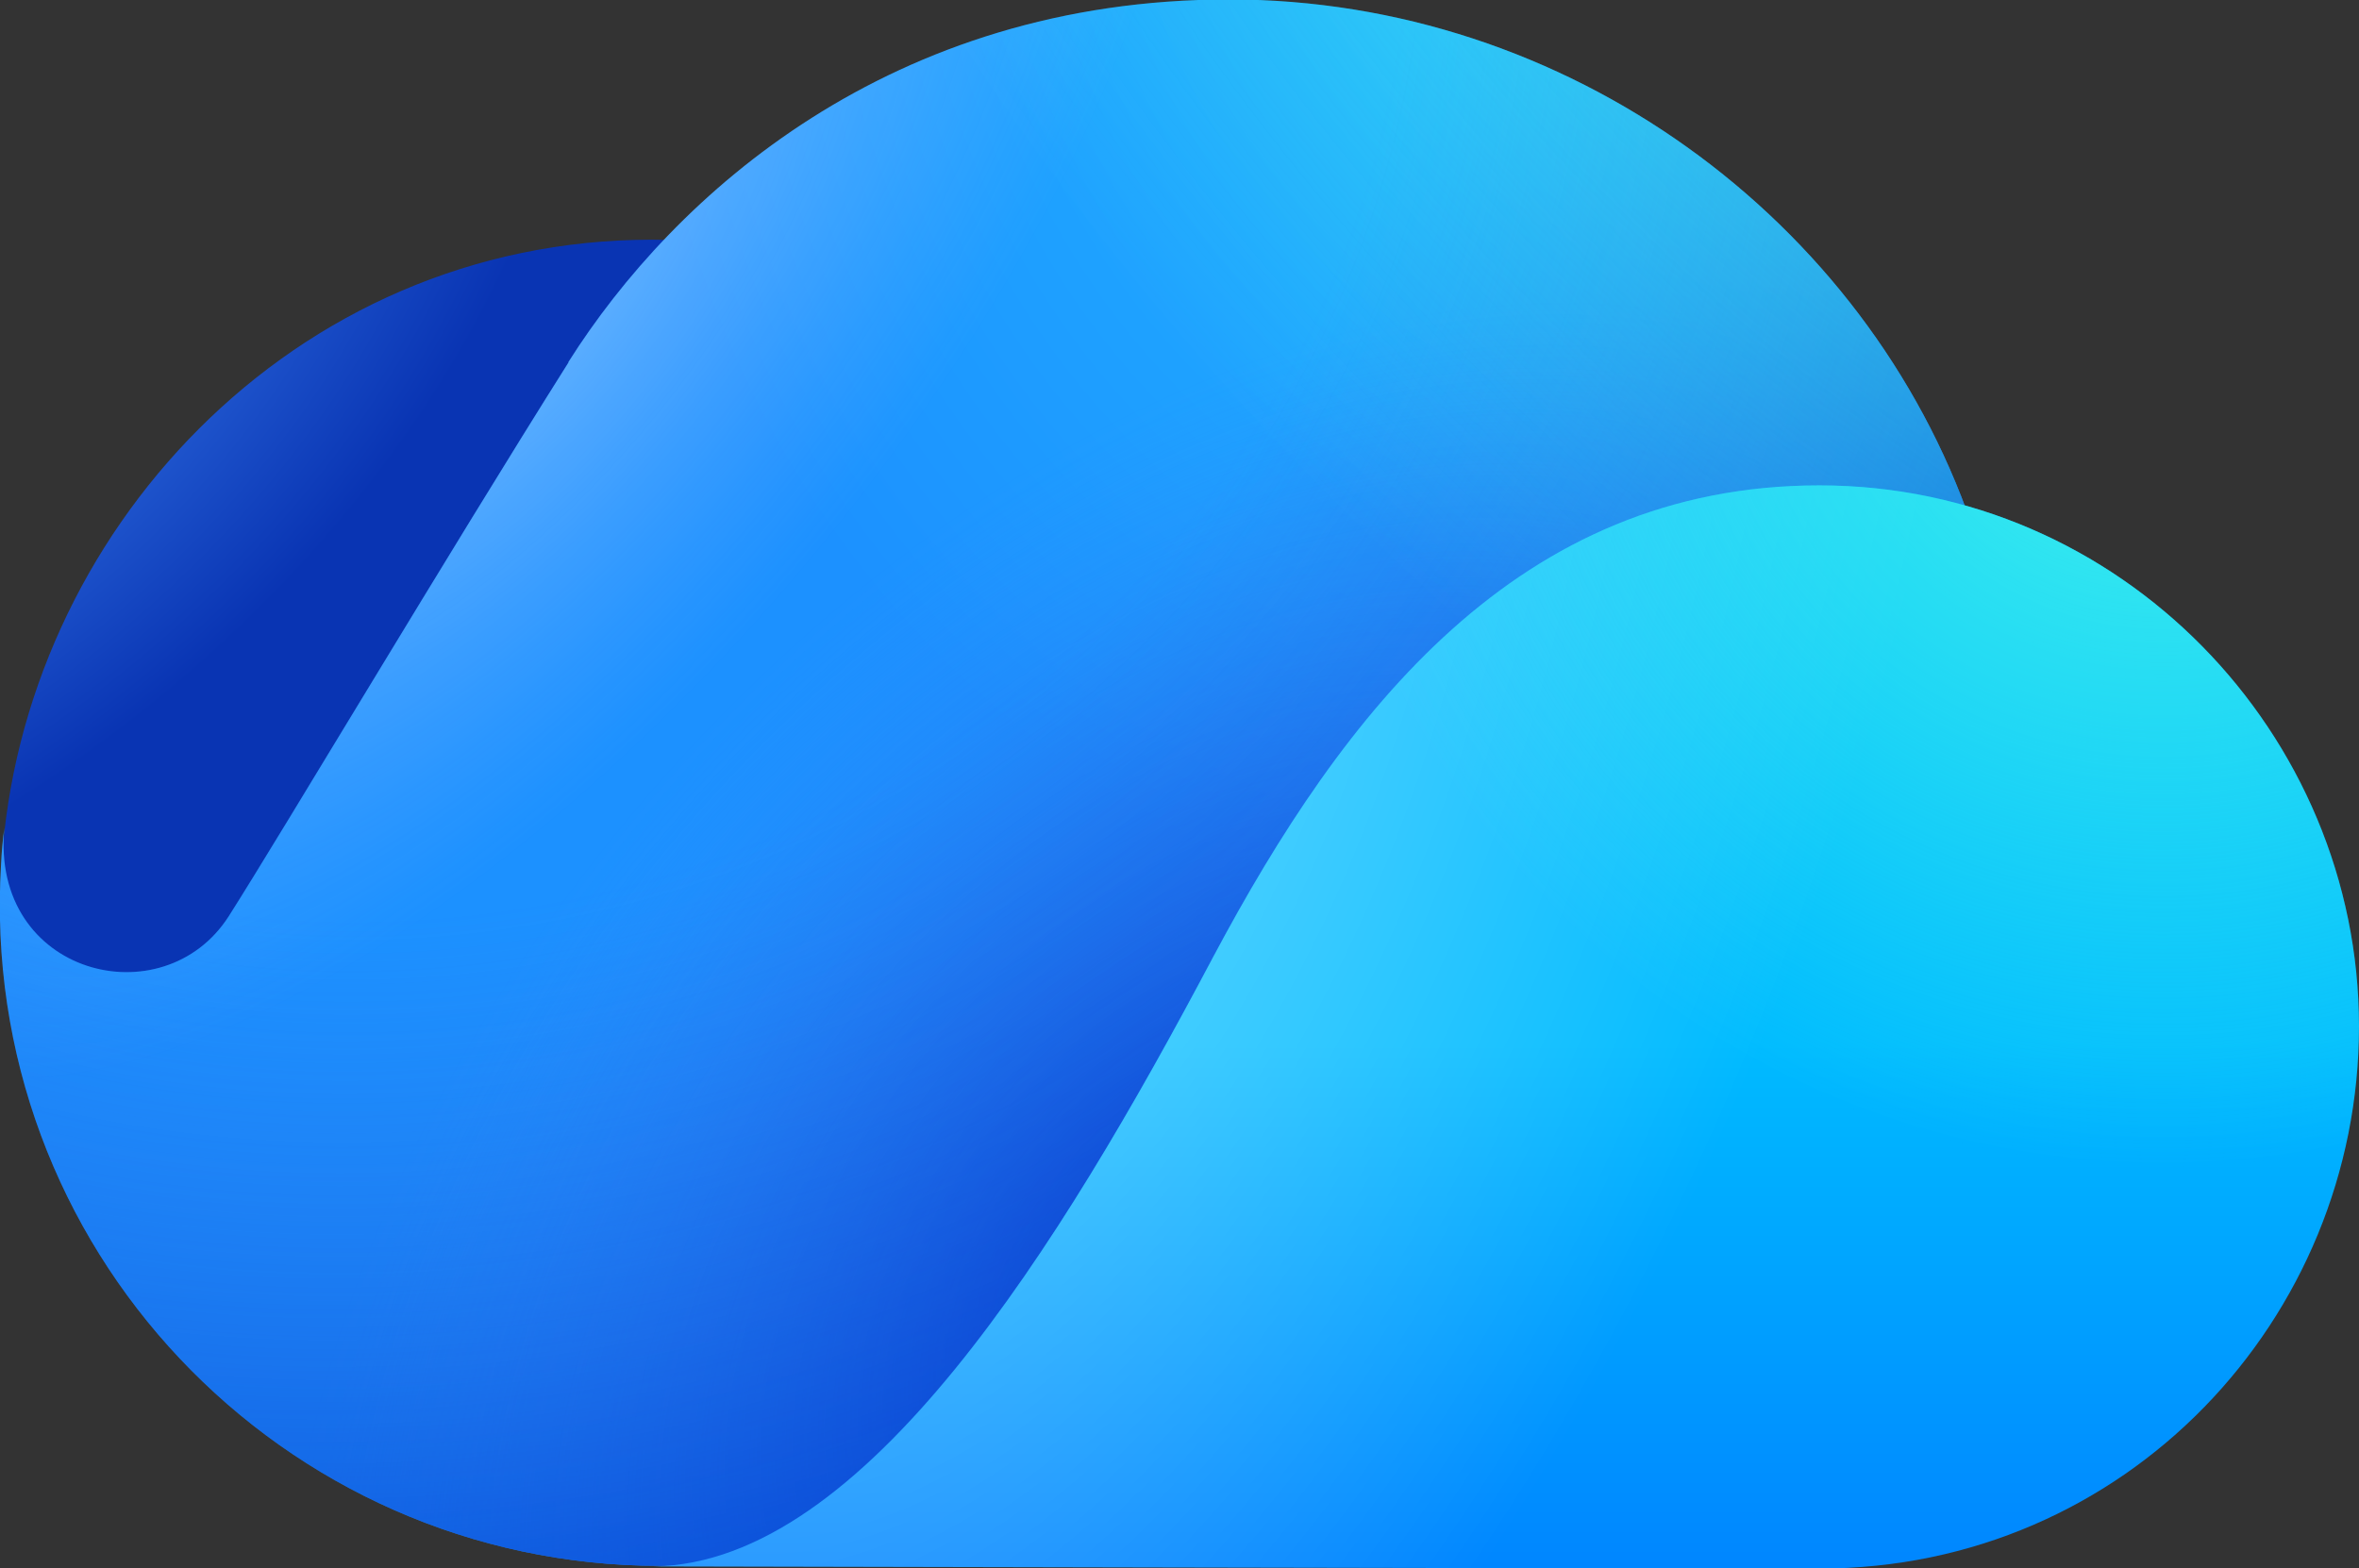
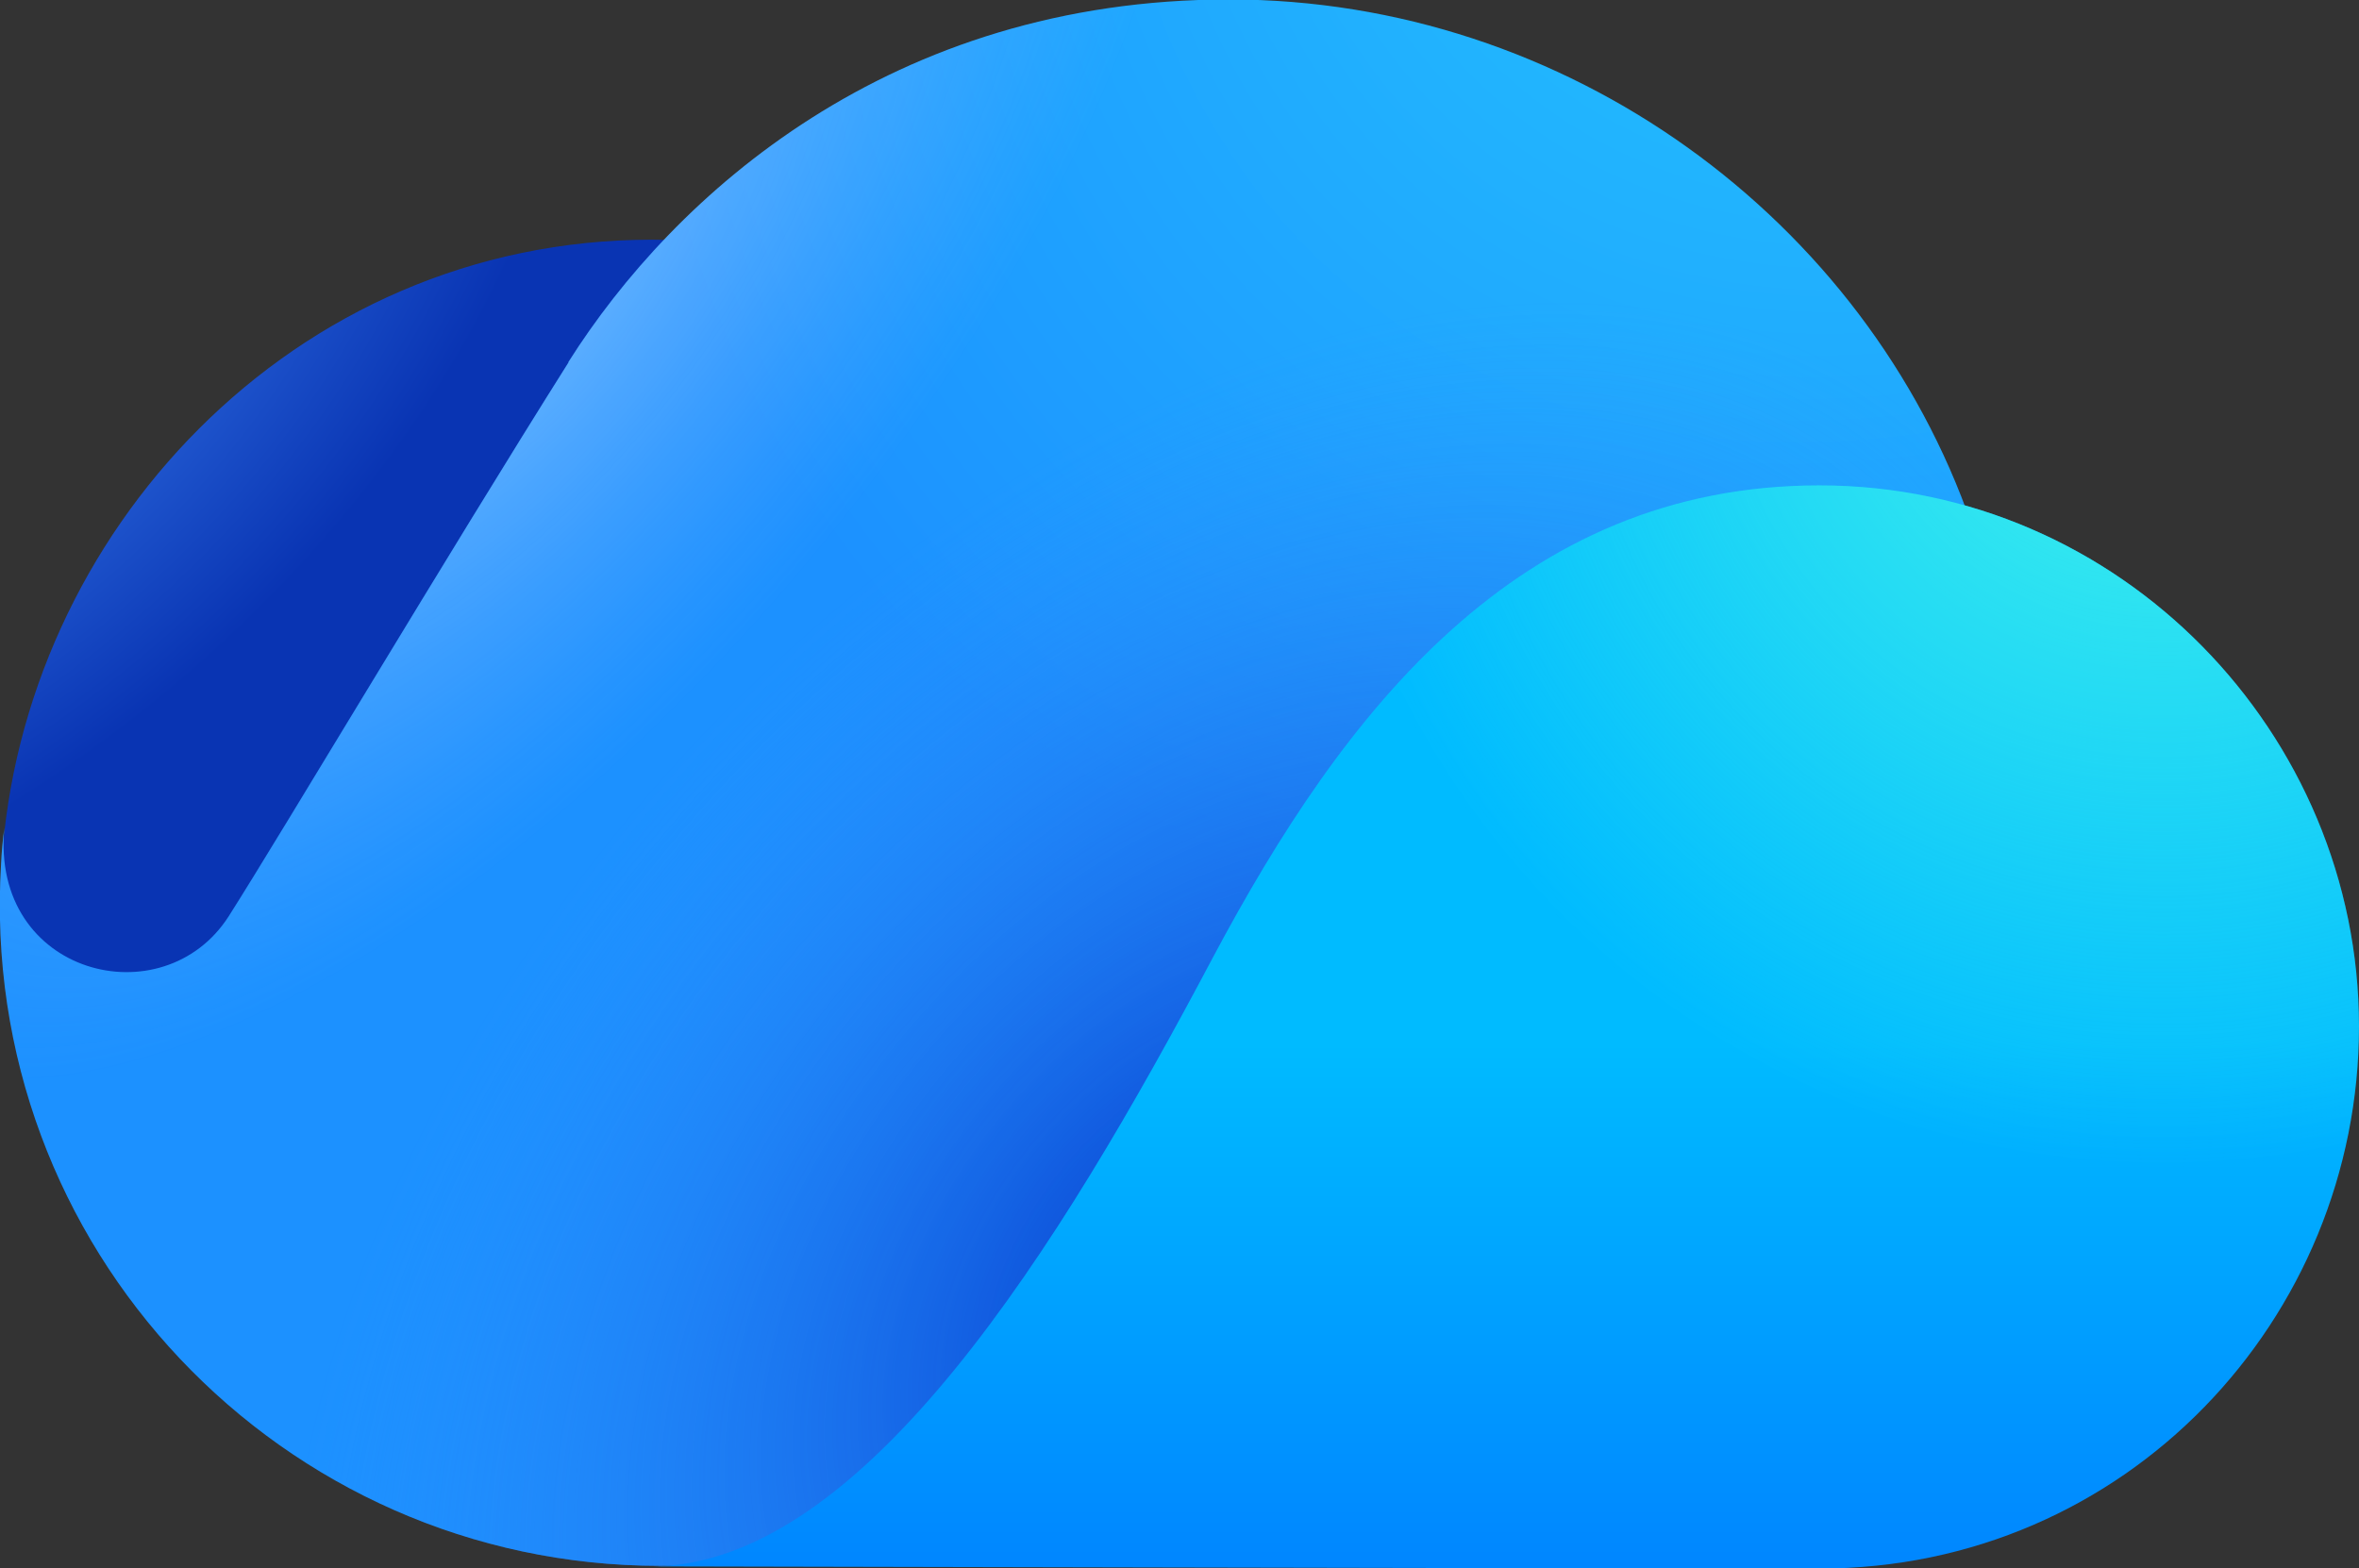
<svg xmlns="http://www.w3.org/2000/svg" id="uuid-72ca6ffa-f110-4d41-b917-74fd5cf10954" viewBox="0 0 43.2 28.72">
  <rect x="0" y="0" width="43.2" height="28.72" fill="#333333" stroke="none" />
  <defs>
    <radialGradient id="uuid-612b8011-401c-4f74-a793-6cfbf519339f" cx="-583.41" cy="538.51" fx="-583.41" fy="538.51" r="1" gradientTransform="translate(-4246.67 13897.5) rotate(50.15) scale(13.62 -22.58)" gradientUnits="userSpaceOnUse">
      <stop offset="0" stop-color="#4894fe" />
      <stop offset=".7" stop-color="#0934b3" />
    </radialGradient>
    <radialGradient id="uuid-6da966f3-18ef-4463-81d6-1b317462a2bf" cx="-635.98" cy="543.84" fx="-635.98" fy="543.84" r="1" gradientTransform="translate(-42182.15 12669.98) rotate(130.92) scale(58.55 -43.39)" gradientUnits="userSpaceOnUse">
      <stop offset=".17" stop-color="#23c0fe" />
      <stop offset=".53" stop-color="#1c91ff" />
    </radialGradient>
    <radialGradient id="uuid-46cb7010-5617-4966-9c38-c51ebc4c52b3" cx="-693.84" cy="522.68" fx="-693.84" fy="522.68" r="1" gradientTransform="translate(2841.93 -16212.38) rotate(-139.99) scale(11.9 -27.25)" gradientUnits="userSpaceOnUse">
      <stop offset="0" stop-color="#fff" />
      <stop offset=".66" stop-color="#adc0ff" stop-opacity="0" />
    </radialGradient>
    <radialGradient id="uuid-ec1618a8-6d85-4e96-9542-b880400593a1" cx="-687.01" cy="520.96" fx="-687.01" fy="520.96" r="1" gradientTransform="translate(-157.09 -14037.17) rotate(-139.76) scale(13.42 -20.38)" gradientUnits="userSpaceOnUse">
      <stop offset="0" stop-color="#033acc" />
      <stop offset="1" stop-color="#368eff" stop-opacity="0" />
    </radialGradient>
    <radialGradient id="uuid-0e5ed232-526a-4a56-950b-bd2c01b18482" cx="-613.76" cy="541.04" fx="-613.76" fy="541.04" r="1" gradientTransform="translate(-8584.57 23415.71) rotate(66.57) scale(29.44 -31.78)" gradientUnits="userSpaceOnUse">
      <stop offset=".59" stop-color="#3464e3" stop-opacity="0" />
      <stop offset="1" stop-color="#033acc" />
    </radialGradient>
    <radialGradient id="uuid-6cb47f3c-4818-4d3b-9b9e-9f717f3a2174" cx="-637.98" cy="537.73" fx="-637.98" fy="537.73" r="1" gradientTransform="translate(-45296.3 -6267.55) rotate(135) scale(43.31 -67.85)" gradientUnits="userSpaceOnUse">
      <stop offset="0" stop-color="#4bfde8" />
      <stop offset=".54" stop-color="#4bfde8" stop-opacity="0" />
    </radialGradient>
    <linearGradient id="uuid-230ad4ac-2f9c-4d42-a05e-5f20f6e21c78" x1="27.59" y1="126.02" x2="27.59" y2="145.6" gradientTransform="translate(0 154.72) scale(1 -1)" gradientUnits="userSpaceOnUse">
      <stop offset="0" stop-color="#0086ff" />
      <stop offset=".49" stop-color="#0bf" />
    </linearGradient>
    <radialGradient id="uuid-d10cc079-0a5a-4a90-9ced-67e42f01c3a4" cx="-596.88" cy="524.53" fx="-596.88" fy="524.53" r="1" gradientTransform="translate(3719.61 22448.26) rotate(21.63) scale(19.62 -37.16)" gradientUnits="userSpaceOnUse">
      <stop offset="0" stop-color="#fff" />
      <stop offset=".79" stop-color="#fff" stop-opacity="0" />
    </radialGradient>
    <radialGradient id="uuid-6f6ccc9a-1536-4fbf-80b6-34a5a121ad49" cx="-642.56" cy="552.82" fx="-642.56" fy="552.82" r="1" gradientTransform="translate(-22794.75 -10.89) rotate(139.24) scale(26.9 -26.99)" gradientUnits="userSpaceOnUse">
      <stop offset="0" stop-color="#4bfde8" />
      <stop offset=".58" stop-color="#4bfde8" stop-opacity="0" />
    </radialGradient>
  </defs>
  <path d="M11.94,4.39c-6.6,0-11.54,5.41-11.91,11.43.23,1.3.99,3.86,2.17,3.73,1.48-.16,5.21,0,8.39-5.76,2.32-4.21,7.1-9.4,1.35-9.4Z" style="fill:url(#uuid-612b8011-401c-4f74-a793-6cfbf519339f);" />
  <path d="M10.41,6.64c-2.22,3.52-5.21,8.55-6.22,10.14-1.2,1.88-4.37,1.08-4.11-1.62-.03.22-.05.44-.06.66-.43,7.03,5.14,12.86,12.07,12.86,7.64,0,25.86-9.52,24.02-19.06-1.94-5.61-7.41-9.63-13.6-9.63s-10.16,3.57-12.1,6.64Z" style="fill:url(#uuid-6da966f3-18ef-4463-81d6-1b317462a2bf);" />
  <path d="M10.41,6.64c-2.22,3.52-5.21,8.55-6.22,10.14-1.2,1.88-4.37,1.08-4.11-1.62-.03.22-.05.44-.06.66-.43,7.03,5.14,12.86,12.07,12.86,7.64,0,25.86-9.52,24.02-19.06-1.94-5.61-7.41-9.63-13.6-9.63s-10.16,3.57-12.1,6.64Z" style="fill:url(#uuid-46cb7010-5617-4966-9c38-c51ebc4c52b3); fill-opacity:.4;" />
  <path d="M10.41,6.64c-2.22,3.52-5.21,8.55-6.22,10.14-1.2,1.88-4.37,1.08-4.11-1.62-.03.22-.05.44-.06.66-.43,7.03,5.14,12.86,12.07,12.86,7.64,0,25.86-9.52,24.02-19.06-1.94-5.61-7.41-9.63-13.6-9.63s-10.16,3.57-12.1,6.64Z" style="fill:url(#uuid-ec1618a8-6d85-4e96-9542-b880400593a1);" />
-   <path d="M10.41,6.64c-2.22,3.52-5.21,8.55-6.22,10.14-1.2,1.88-4.37,1.08-4.11-1.62-.03.22-.05.44-.06.66-.43,7.03,5.14,12.86,12.07,12.86,7.64,0,25.86-9.52,24.02-19.06-1.94-5.61-7.41-9.63-13.6-9.63s-10.16,3.57-12.1,6.64Z" style="fill:url(#uuid-0e5ed232-526a-4a56-950b-bd2c01b18482); fill-opacity:.6;" />
-   <path d="M10.41,6.64c-2.22,3.52-5.21,8.55-6.22,10.14-1.2,1.88-4.37,1.08-4.11-1.62-.03.22-.05.44-.06.66-.43,7.03,5.14,12.86,12.07,12.86,7.64,0,25.86-9.52,24.02-19.06-1.94-5.61-7.41-9.63-13.6-9.63s-10.16,3.57-12.1,6.64Z" style="fill:url(#uuid-6cb47f3c-4818-4d3b-9b9e-9f717f3a2174); fill-opacity:.9;" />
  <path d="M11.98,28.69s18.24.04,21.34.04c5.62,0,9.88-4.58,9.88-9.93,0-5.35-4.36-9.91-9.88-9.91s-8.71,4.14-11.11,8.65c-2.8,5.29-6.38,11.09-10.23,11.15Z" style="fill:url(#uuid-230ad4ac-2f9c-4d42-a05e-5f20f6e21c78);" />
-   <path d="M11.98,28.69s18.24.04,21.34.04c5.62,0,9.88-4.58,9.88-9.93,0-5.35-4.36-9.91-9.88-9.91s-8.71,4.14-11.11,8.65c-2.8,5.29-6.38,11.09-10.23,11.15Z" style="fill:url(#uuid-d10cc079-0a5a-4a90-9ced-67e42f01c3a4); fill-opacity:.4;" />
  <path d="M11.98,28.69s18.24.04,21.34.04c5.62,0,9.88-4.58,9.88-9.93,0-5.35-4.36-9.91-9.88-9.91s-8.71,4.14-11.11,8.65c-2.8,5.29-6.38,11.09-10.23,11.15Z" style="fill:url(#uuid-6f6ccc9a-1536-4fbf-80b6-34a5a121ad49); fill-opacity:.9;" />
</svg>